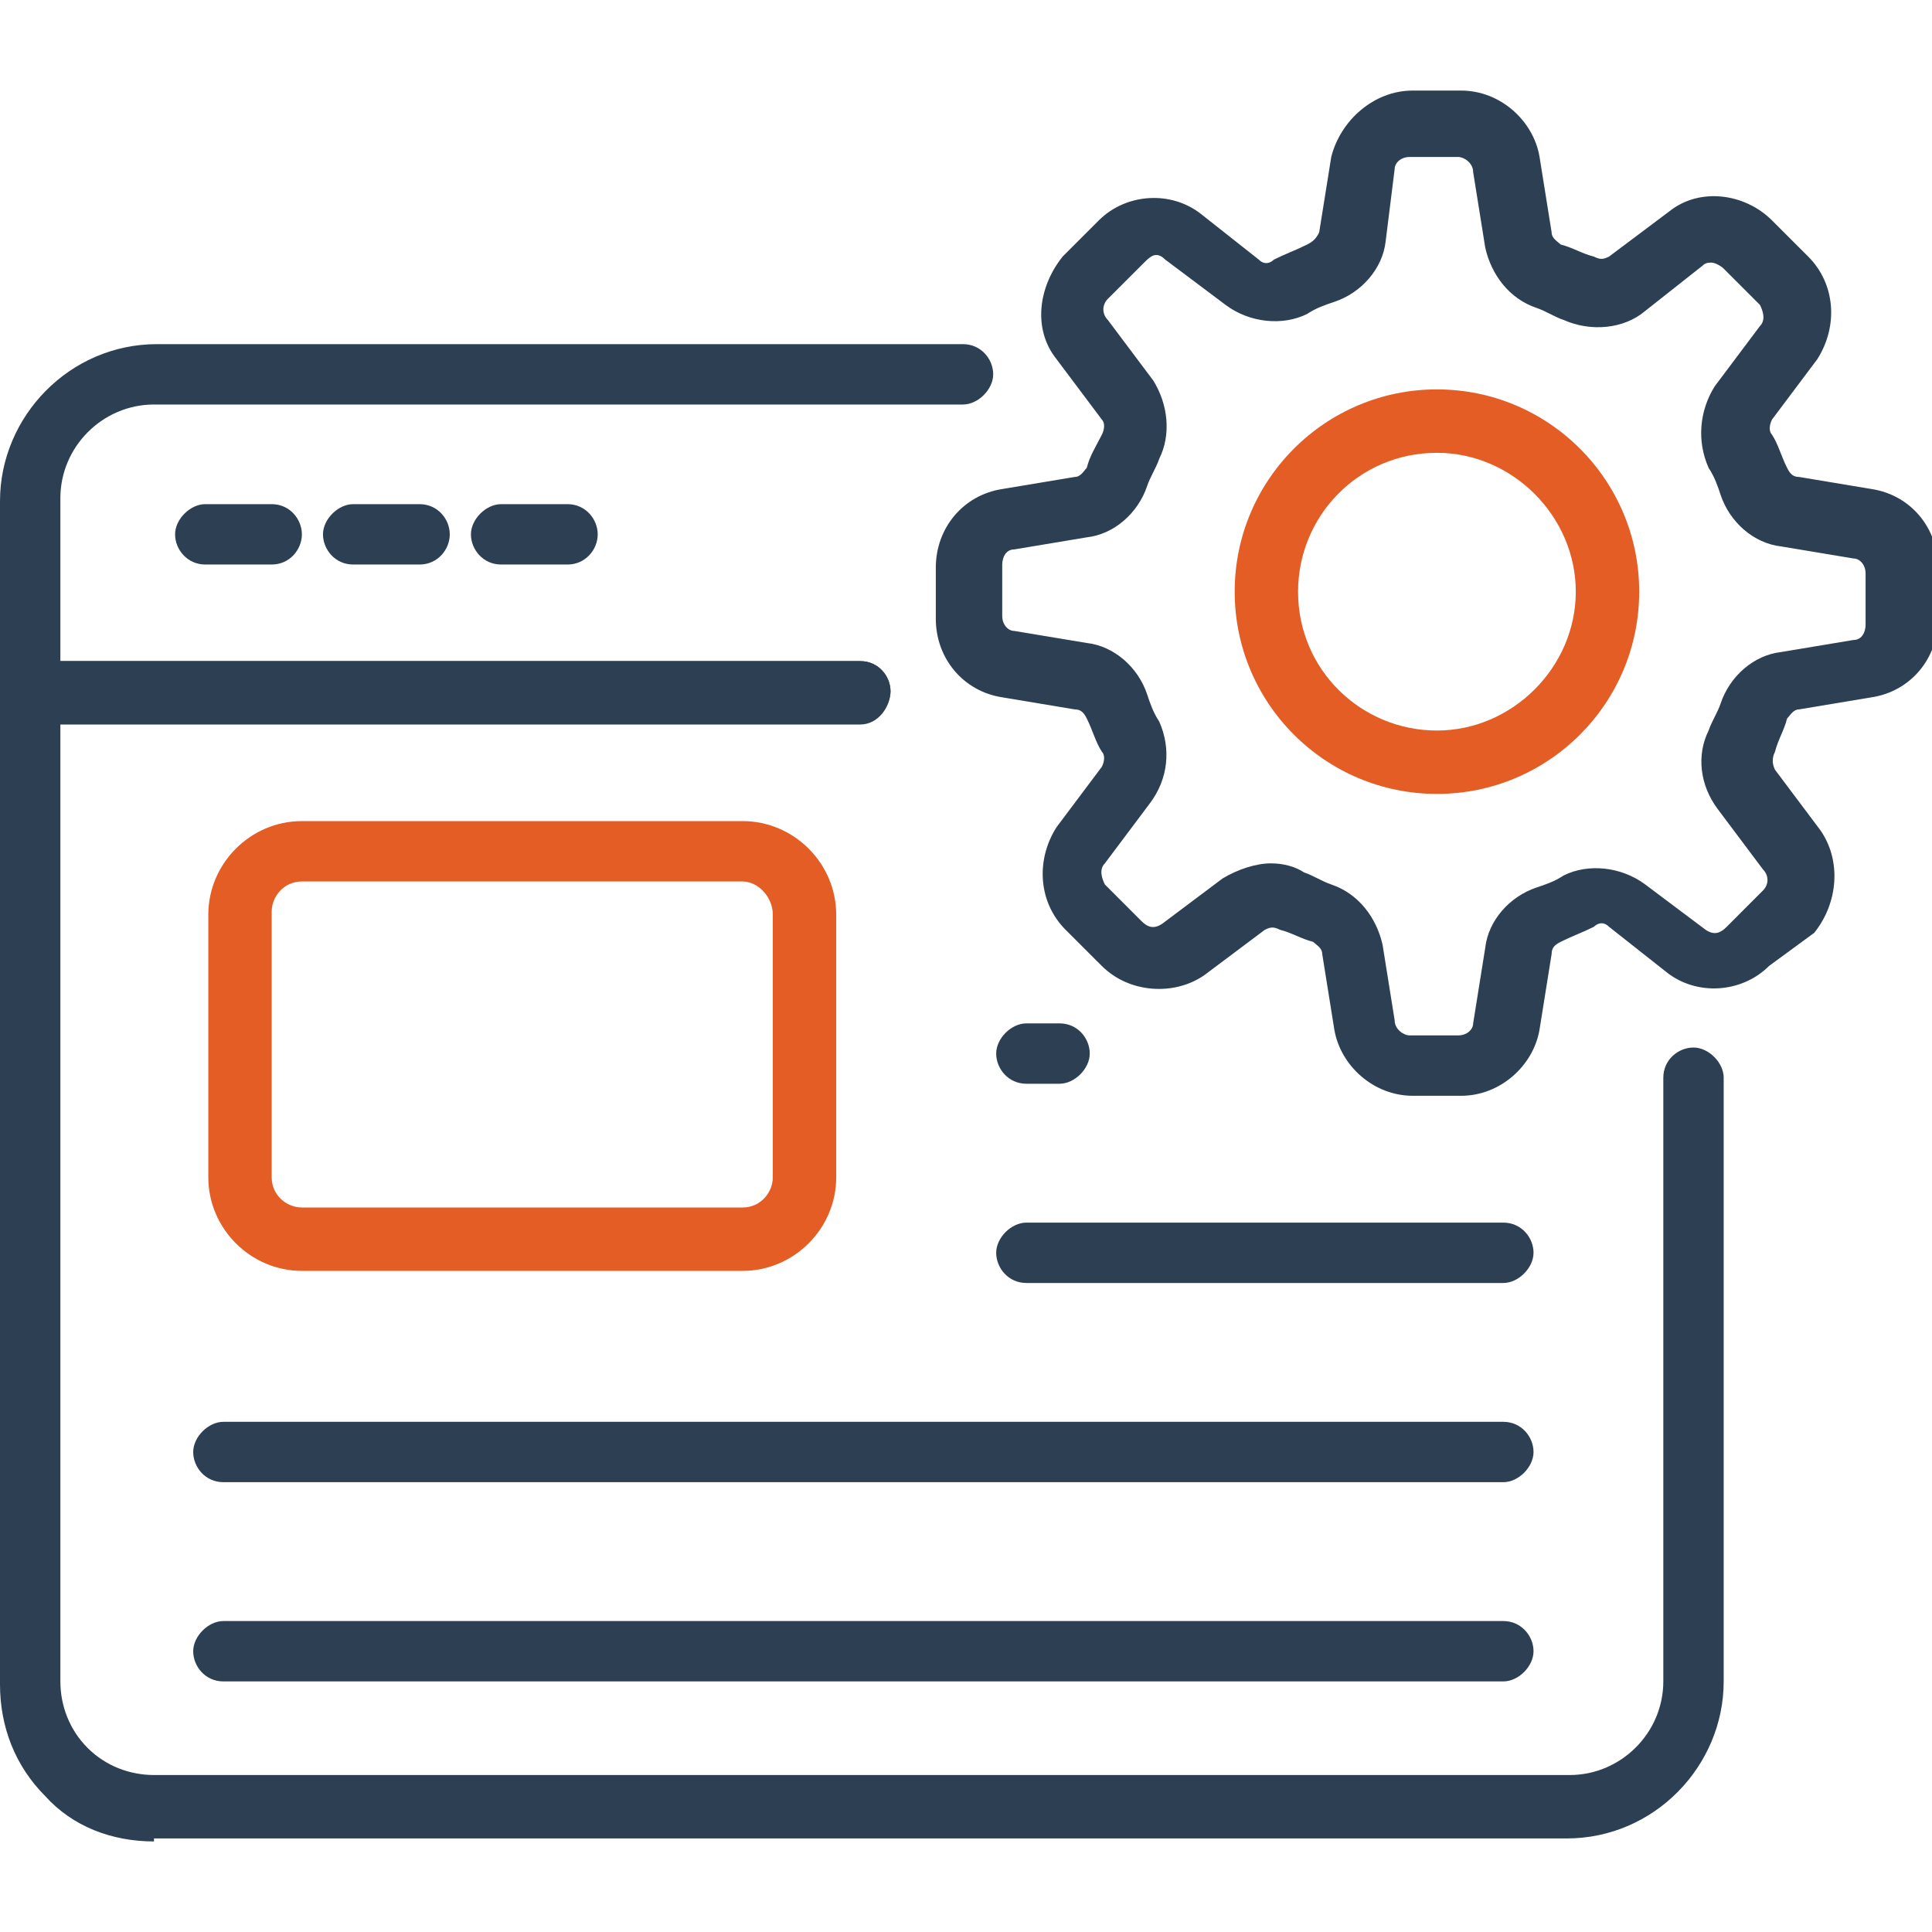
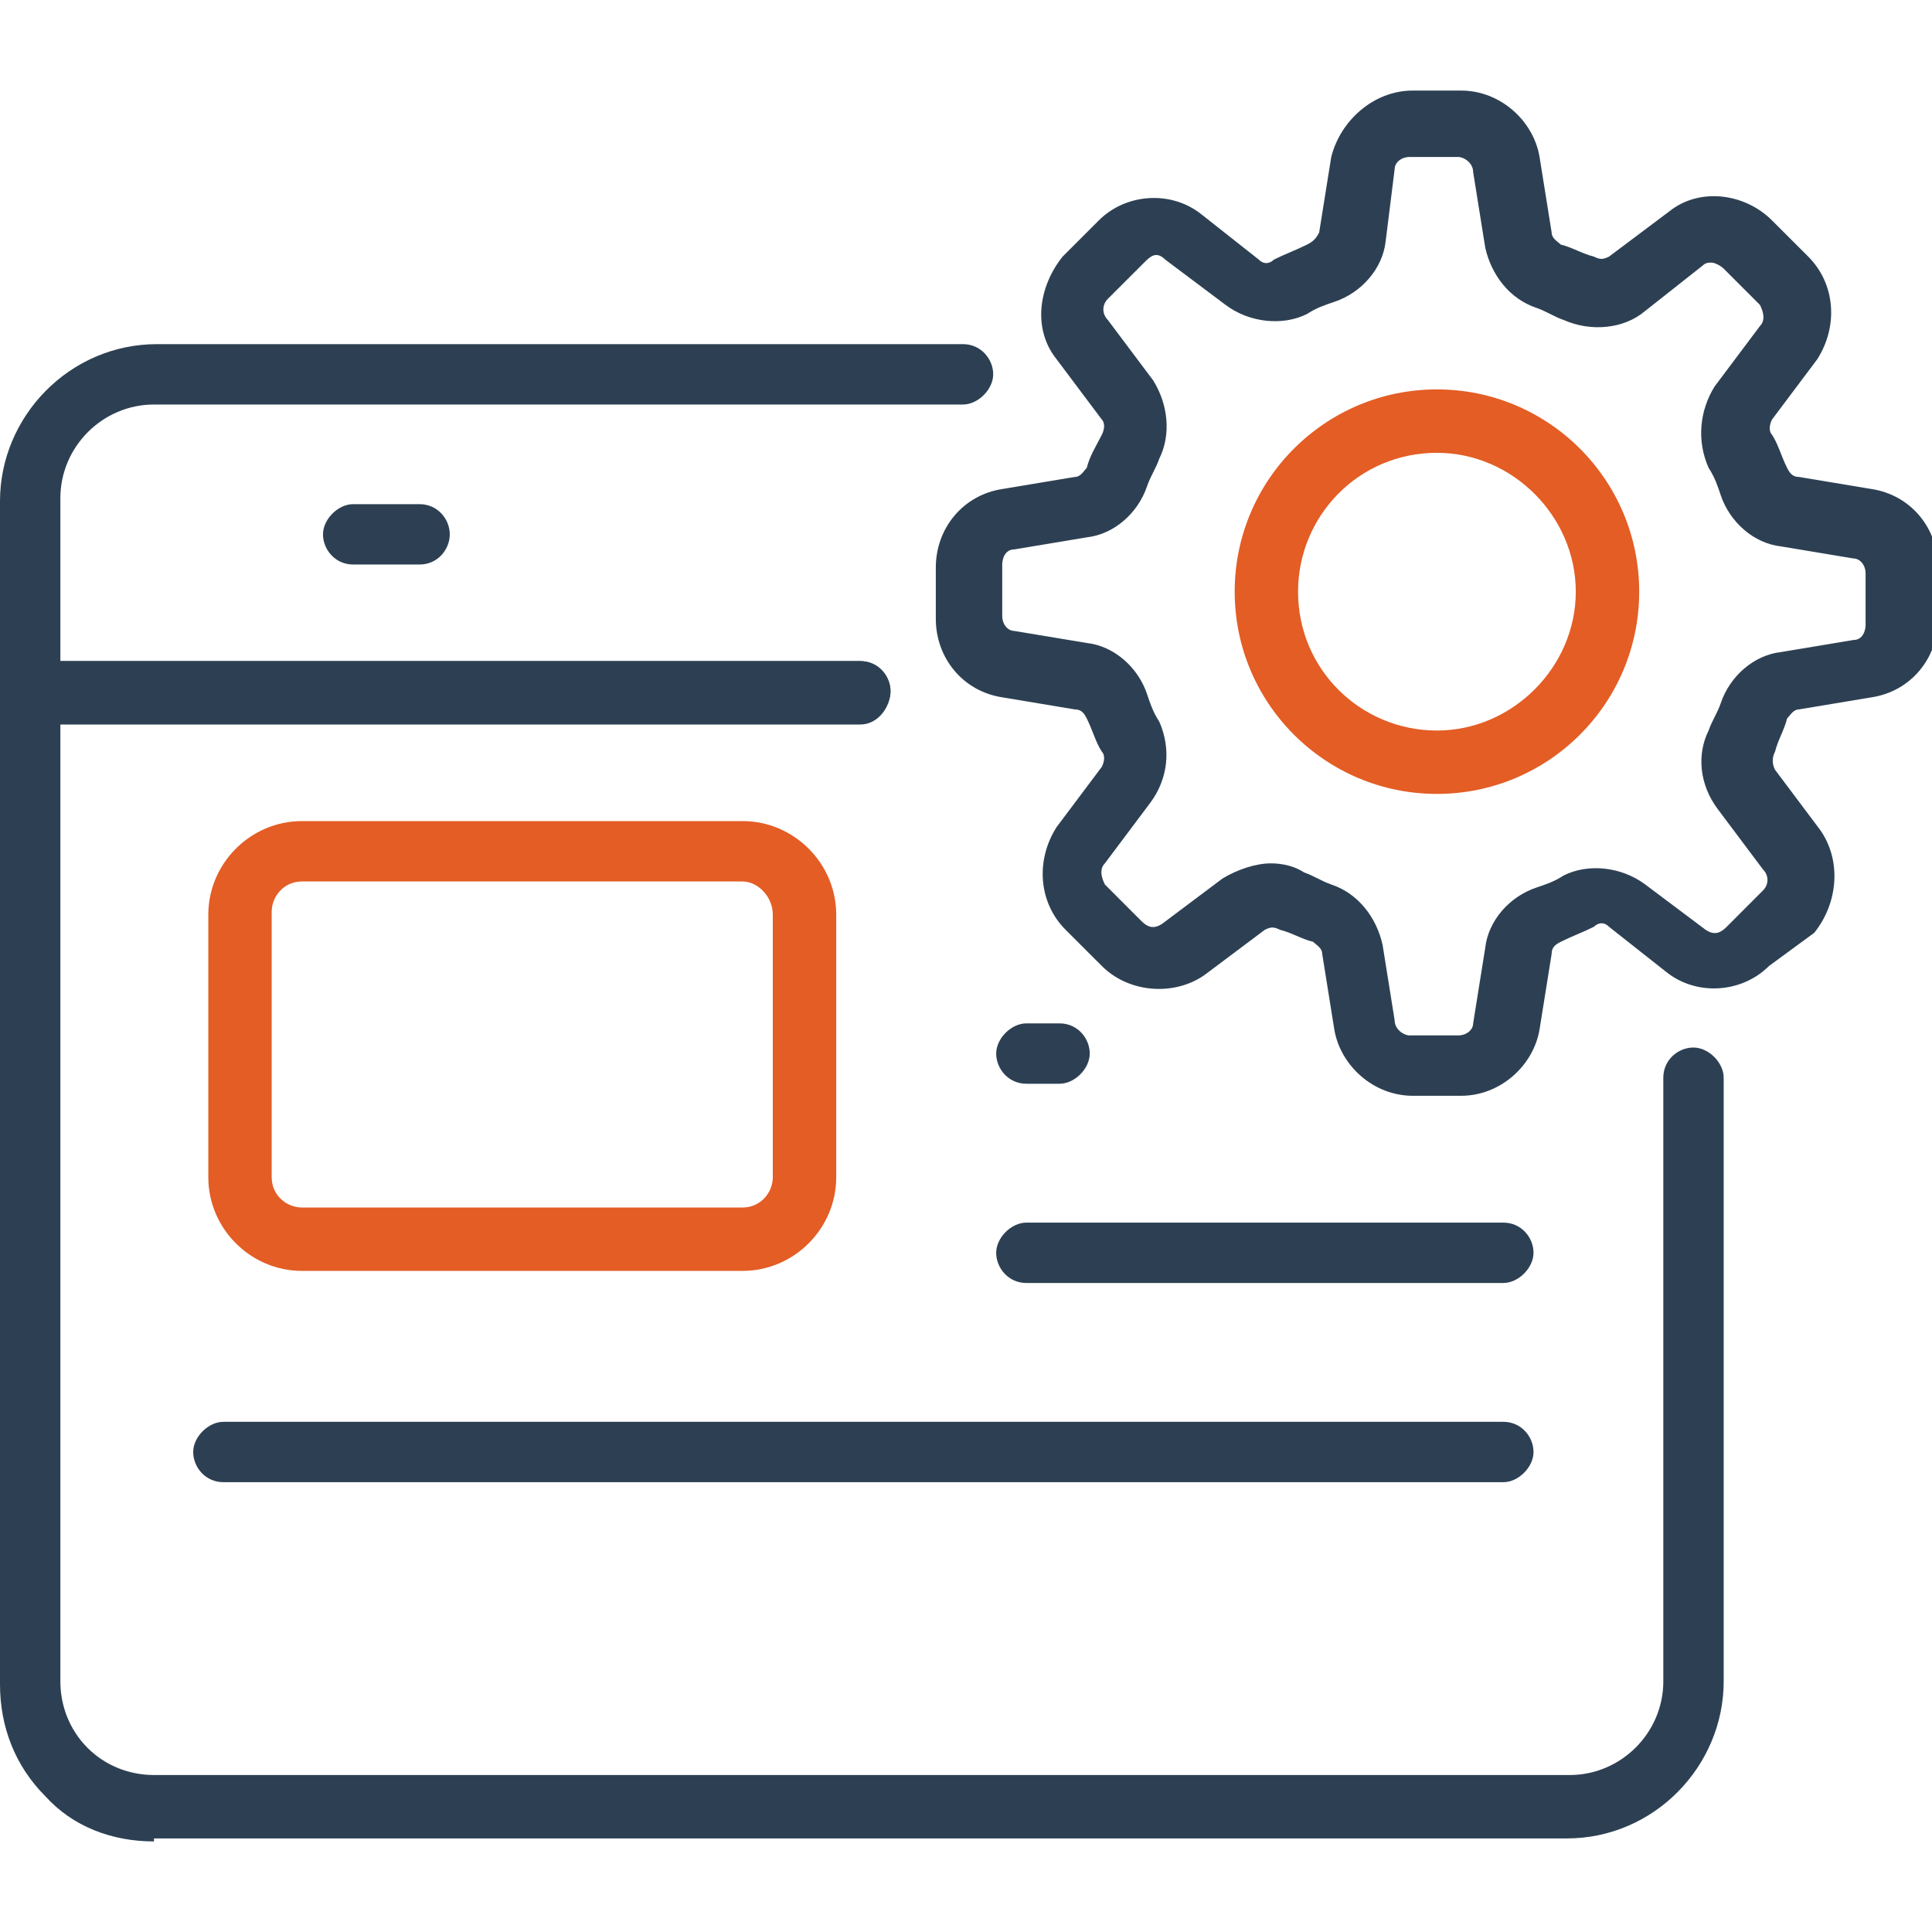
<svg xmlns="http://www.w3.org/2000/svg" width="56" height="56" viewBox="0 0 56 56" fill="none">
  <g clip-path="url(#clip0_82_73)">
    <path d="M24.938 21H0.875C0.35 21 0 20.562 0 20.125V14.525C0 12.075 2.013 9.975 4.55 9.975H27.913C28.438 9.975 28.788 10.412 28.788 10.85C28.788 11.287 28.35 11.725 27.913 11.725H4.463C2.975 11.725 1.75 12.95 1.75 14.438V19.163H24.938C25.462 19.163 25.812 19.6 25.812 20.038C25.812 20.475 25.462 21 24.938 21Z" fill="#2D4053" />
    <path d="M4.463 53.375C3.237 53.375 2.1 52.938 1.312 52.062C0.438 51.188 0 50.05 0 48.825V20.038C0 19.512 0.438 19.163 0.875 19.163H24.938C25.462 19.163 25.812 19.6 25.812 20.038C25.812 20.475 25.375 20.913 24.938 20.913H1.75V48.737C1.75 49.438 2.013 50.138 2.538 50.663C3.062 51.188 3.763 51.45 4.463 51.45H45.5C46.987 51.45 48.212 50.225 48.212 48.737V31.238C48.212 30.712 48.65 30.363 49.087 30.363C49.525 30.363 49.962 30.8 49.962 31.238V48.737C49.962 51.188 47.95 53.288 45.413 53.288H4.463V53.375Z" fill="#2D4053" />
-     <path d="M7.875 16.363H5.95C5.425 16.363 5.075 15.925 5.075 15.488C5.075 15.05 5.513 14.613 5.95 14.613H7.875C8.4 14.613 8.75 15.05 8.75 15.488C8.75 15.925 8.4 16.363 7.875 16.363Z" fill="#2D4053" />
    <path d="M12.162 16.363H10.237C9.712 16.363 9.362 15.925 9.362 15.488C9.362 15.05 9.8 14.613 10.237 14.613H12.162C12.687 14.613 13.037 15.05 13.037 15.488C13.037 15.925 12.687 16.363 12.162 16.363Z" fill="#2D4053" />
-     <path d="M16.45 16.363H14.525C14 16.363 13.65 15.925 13.65 15.488C13.65 15.05 14.087 14.613 14.525 14.613H16.45C16.975 14.613 17.325 15.05 17.325 15.488C17.325 15.925 16.975 16.363 16.45 16.363Z" fill="#2D4053" />
    <path d="M21.525 36.837H8.75C7.263 36.837 6.038 35.612 6.038 34.125V26.512C6.038 25.025 7.263 23.8 8.75 23.8H21.525C23.013 23.8 24.238 25.025 24.238 26.512V34.125C24.238 35.612 23.013 36.837 21.525 36.837ZM21.525 25.55H8.75C8.225 25.55 7.875 25.988 7.875 26.425V34.125C7.875 34.65 8.313 35 8.75 35H21.525C22.05 35 22.4 34.562 22.4 34.125V26.512C22.4 25.988 21.963 25.55 21.525 25.55Z" fill="#E35D25" />
    <path d="M30.712 31.413H29.75C29.225 31.413 28.875 30.975 28.875 30.538C28.875 30.1 29.312 29.663 29.75 29.663H30.712C31.238 29.663 31.587 30.1 31.587 30.538C31.587 30.975 31.15 31.413 30.712 31.413Z" fill="#2D4053" />
    <path d="M43.575 37.188H29.75C29.225 37.188 28.875 36.75 28.875 36.312C28.875 35.875 29.312 35.438 29.75 35.438H43.575C44.1 35.438 44.45 35.875 44.45 36.312C44.45 36.75 44.013 37.188 43.575 37.188Z" fill="#2D4053" />
    <path d="M43.575 42.962H6.475C5.95 42.962 5.6 42.525 5.6 42.087C5.6 41.65 6.038 41.212 6.475 41.212H43.575C44.1 41.212 44.45 41.65 44.45 42.087C44.45 42.525 44.013 42.962 43.575 42.962Z" fill="#2D4053" />
-     <path d="M43.575 48.737H6.475C5.95 48.737 5.6 48.3 5.6 47.862C5.6 47.425 6.038 46.987 6.475 46.987H43.575C44.1 46.987 44.45 47.425 44.45 47.862C44.45 48.3 44.013 48.737 43.575 48.737Z" fill="#2D4053" />
    <path d="M42.35 31.762H40.95C39.812 31.762 38.85 30.887 38.675 29.837L38.325 27.65C38.325 27.475 38.15 27.387 38.062 27.3C37.712 27.212 37.45 27.038 37.1 26.95C36.925 26.863 36.837 26.863 36.663 26.95L34.913 28.262C34.038 28.875 32.725 28.788 31.938 28L30.887 26.95C30.1 26.163 30.012 24.938 30.625 23.975L31.938 22.225C32.025 22.05 32.025 21.875 31.938 21.788C31.762 21.525 31.675 21.175 31.5 20.825C31.413 20.65 31.325 20.562 31.15 20.562L29.05 20.212C27.913 20.038 27.125 19.075 27.125 17.938V16.45C27.125 15.312 27.913 14.35 29.05 14.175L31.15 13.825C31.325 13.825 31.413 13.65 31.5 13.562C31.587 13.213 31.762 12.95 31.938 12.6C32.025 12.425 32.025 12.25 31.938 12.162L30.625 10.412C29.925 9.537 30.1 8.312 30.8 7.438L31.85 6.388C32.638 5.6 33.95 5.513 34.825 6.213L36.487 7.525C36.663 7.7 36.837 7.612 36.925 7.525C37.275 7.35 37.538 7.263 37.888 7.088C38.062 7 38.15 6.912 38.237 6.737L38.587 4.55C38.85 3.5 39.812 2.625 40.95 2.625H42.35C43.487 2.625 44.45 3.5 44.625 4.55L44.975 6.737C44.975 6.912 45.15 7 45.237 7.088C45.587 7.175 45.85 7.35 46.2 7.438C46.375 7.525 46.462 7.525 46.638 7.438L48.388 6.125C49.263 5.425 50.575 5.6 51.362 6.388L52.413 7.438C53.2 8.225 53.288 9.45 52.675 10.412L51.362 12.162C51.275 12.338 51.275 12.512 51.362 12.6C51.538 12.863 51.625 13.213 51.8 13.562C51.888 13.738 51.975 13.825 52.15 13.825L54.25 14.175C55.388 14.35 56.175 15.312 56.175 16.45V17.938C56.175 19.075 55.388 20.038 54.25 20.212L52.15 20.562C51.975 20.562 51.888 20.738 51.8 20.825C51.712 21.175 51.538 21.438 51.45 21.788C51.362 21.962 51.362 22.137 51.45 22.312L52.763 24.062C53.375 24.938 53.288 26.163 52.587 27.038L51.275 28C50.487 28.788 49.175 28.875 48.3 28.175L46.638 26.863C46.462 26.688 46.288 26.775 46.2 26.863C45.85 27.038 45.587 27.125 45.237 27.3C45.062 27.387 44.975 27.475 44.975 27.65L44.625 29.837C44.45 30.887 43.487 31.762 42.35 31.762ZM36.837 25.025C37.188 25.025 37.538 25.113 37.8 25.288C38.062 25.375 38.325 25.55 38.587 25.637C39.375 25.9 39.9 26.6 40.075 27.387L40.425 29.575C40.425 29.837 40.688 30.012 40.862 30.012H42.263C42.525 30.012 42.7 29.837 42.7 29.663L43.05 27.475C43.138 26.688 43.75 25.988 44.538 25.725C44.8 25.637 45.062 25.55 45.325 25.375C46.025 25.025 46.987 25.113 47.688 25.637L49.438 26.95C49.7 27.125 49.875 27.038 50.05 26.863L51.1 25.812C51.275 25.637 51.275 25.375 51.1 25.2L49.788 23.45C49.263 22.75 49.175 21.875 49.525 21.175C49.612 20.913 49.788 20.65 49.875 20.387C50.138 19.6 50.837 18.988 51.625 18.9L53.725 18.55C53.987 18.55 54.075 18.288 54.075 18.113V16.625C54.075 16.363 53.9 16.188 53.725 16.188L51.625 15.838C50.837 15.75 50.138 15.137 49.875 14.35C49.788 14.088 49.7 13.825 49.525 13.562C49.175 12.775 49.263 11.9 49.7 11.2L51.013 9.45C51.188 9.275 51.1 9.012 51.013 8.838L49.962 7.787C49.875 7.7 49.7 7.612 49.612 7.612C49.525 7.612 49.438 7.612 49.35 7.7L47.688 9.012C47.075 9.537 46.112 9.625 45.325 9.275C45.062 9.188 44.8 9.012 44.538 8.925C43.75 8.662 43.225 7.963 43.05 7.175L42.7 4.987C42.7 4.725 42.438 4.55 42.263 4.55H40.862C40.6 4.55 40.425 4.725 40.425 4.9L40.163 7C40.075 7.787 39.462 8.488 38.675 8.75C38.413 8.838 38.15 8.925 37.888 9.1C37.188 9.45 36.225 9.363 35.525 8.838L33.775 7.525C33.513 7.263 33.337 7.438 33.163 7.612L32.112 8.662C31.938 8.838 31.938 9.1 32.112 9.275L33.425 11.025C33.862 11.725 33.95 12.6 33.6 13.3C33.513 13.562 33.337 13.825 33.25 14.088C32.987 14.875 32.288 15.488 31.5 15.575L29.4 15.925C29.137 15.925 29.05 16.188 29.05 16.363V17.85C29.05 18.113 29.225 18.288 29.4 18.288L31.5 18.637C32.288 18.725 32.987 19.337 33.25 20.125C33.337 20.387 33.425 20.65 33.6 20.913C33.95 21.7 33.862 22.575 33.337 23.275L32.025 25.025C31.85 25.2 31.938 25.462 32.025 25.637L33.075 26.688C33.25 26.863 33.425 26.95 33.688 26.775L35.438 25.462C35.875 25.2 36.4 25.025 36.837 25.025Z" fill="#2D4053" />
    <path d="M41.65 23.012C38.413 23.012 35.788 20.387 35.788 17.15C35.788 13.912 38.413 11.287 41.65 11.287C44.888 11.287 47.513 13.912 47.513 17.15C47.513 20.387 44.888 23.012 41.65 23.012ZM41.65 13.125C39.375 13.125 37.625 14.963 37.625 17.15C37.625 19.425 39.463 21.175 41.65 21.175C43.838 21.175 45.675 19.337 45.675 17.15C45.675 14.963 43.838 13.125 41.65 13.125Z" fill="#E35D25" />
  </g>
  <defs>
    <clipPath id="clip0_82_73">
      <rect width="56" height="56" fill="white" />
    </clipPath>
  </defs>
</svg>